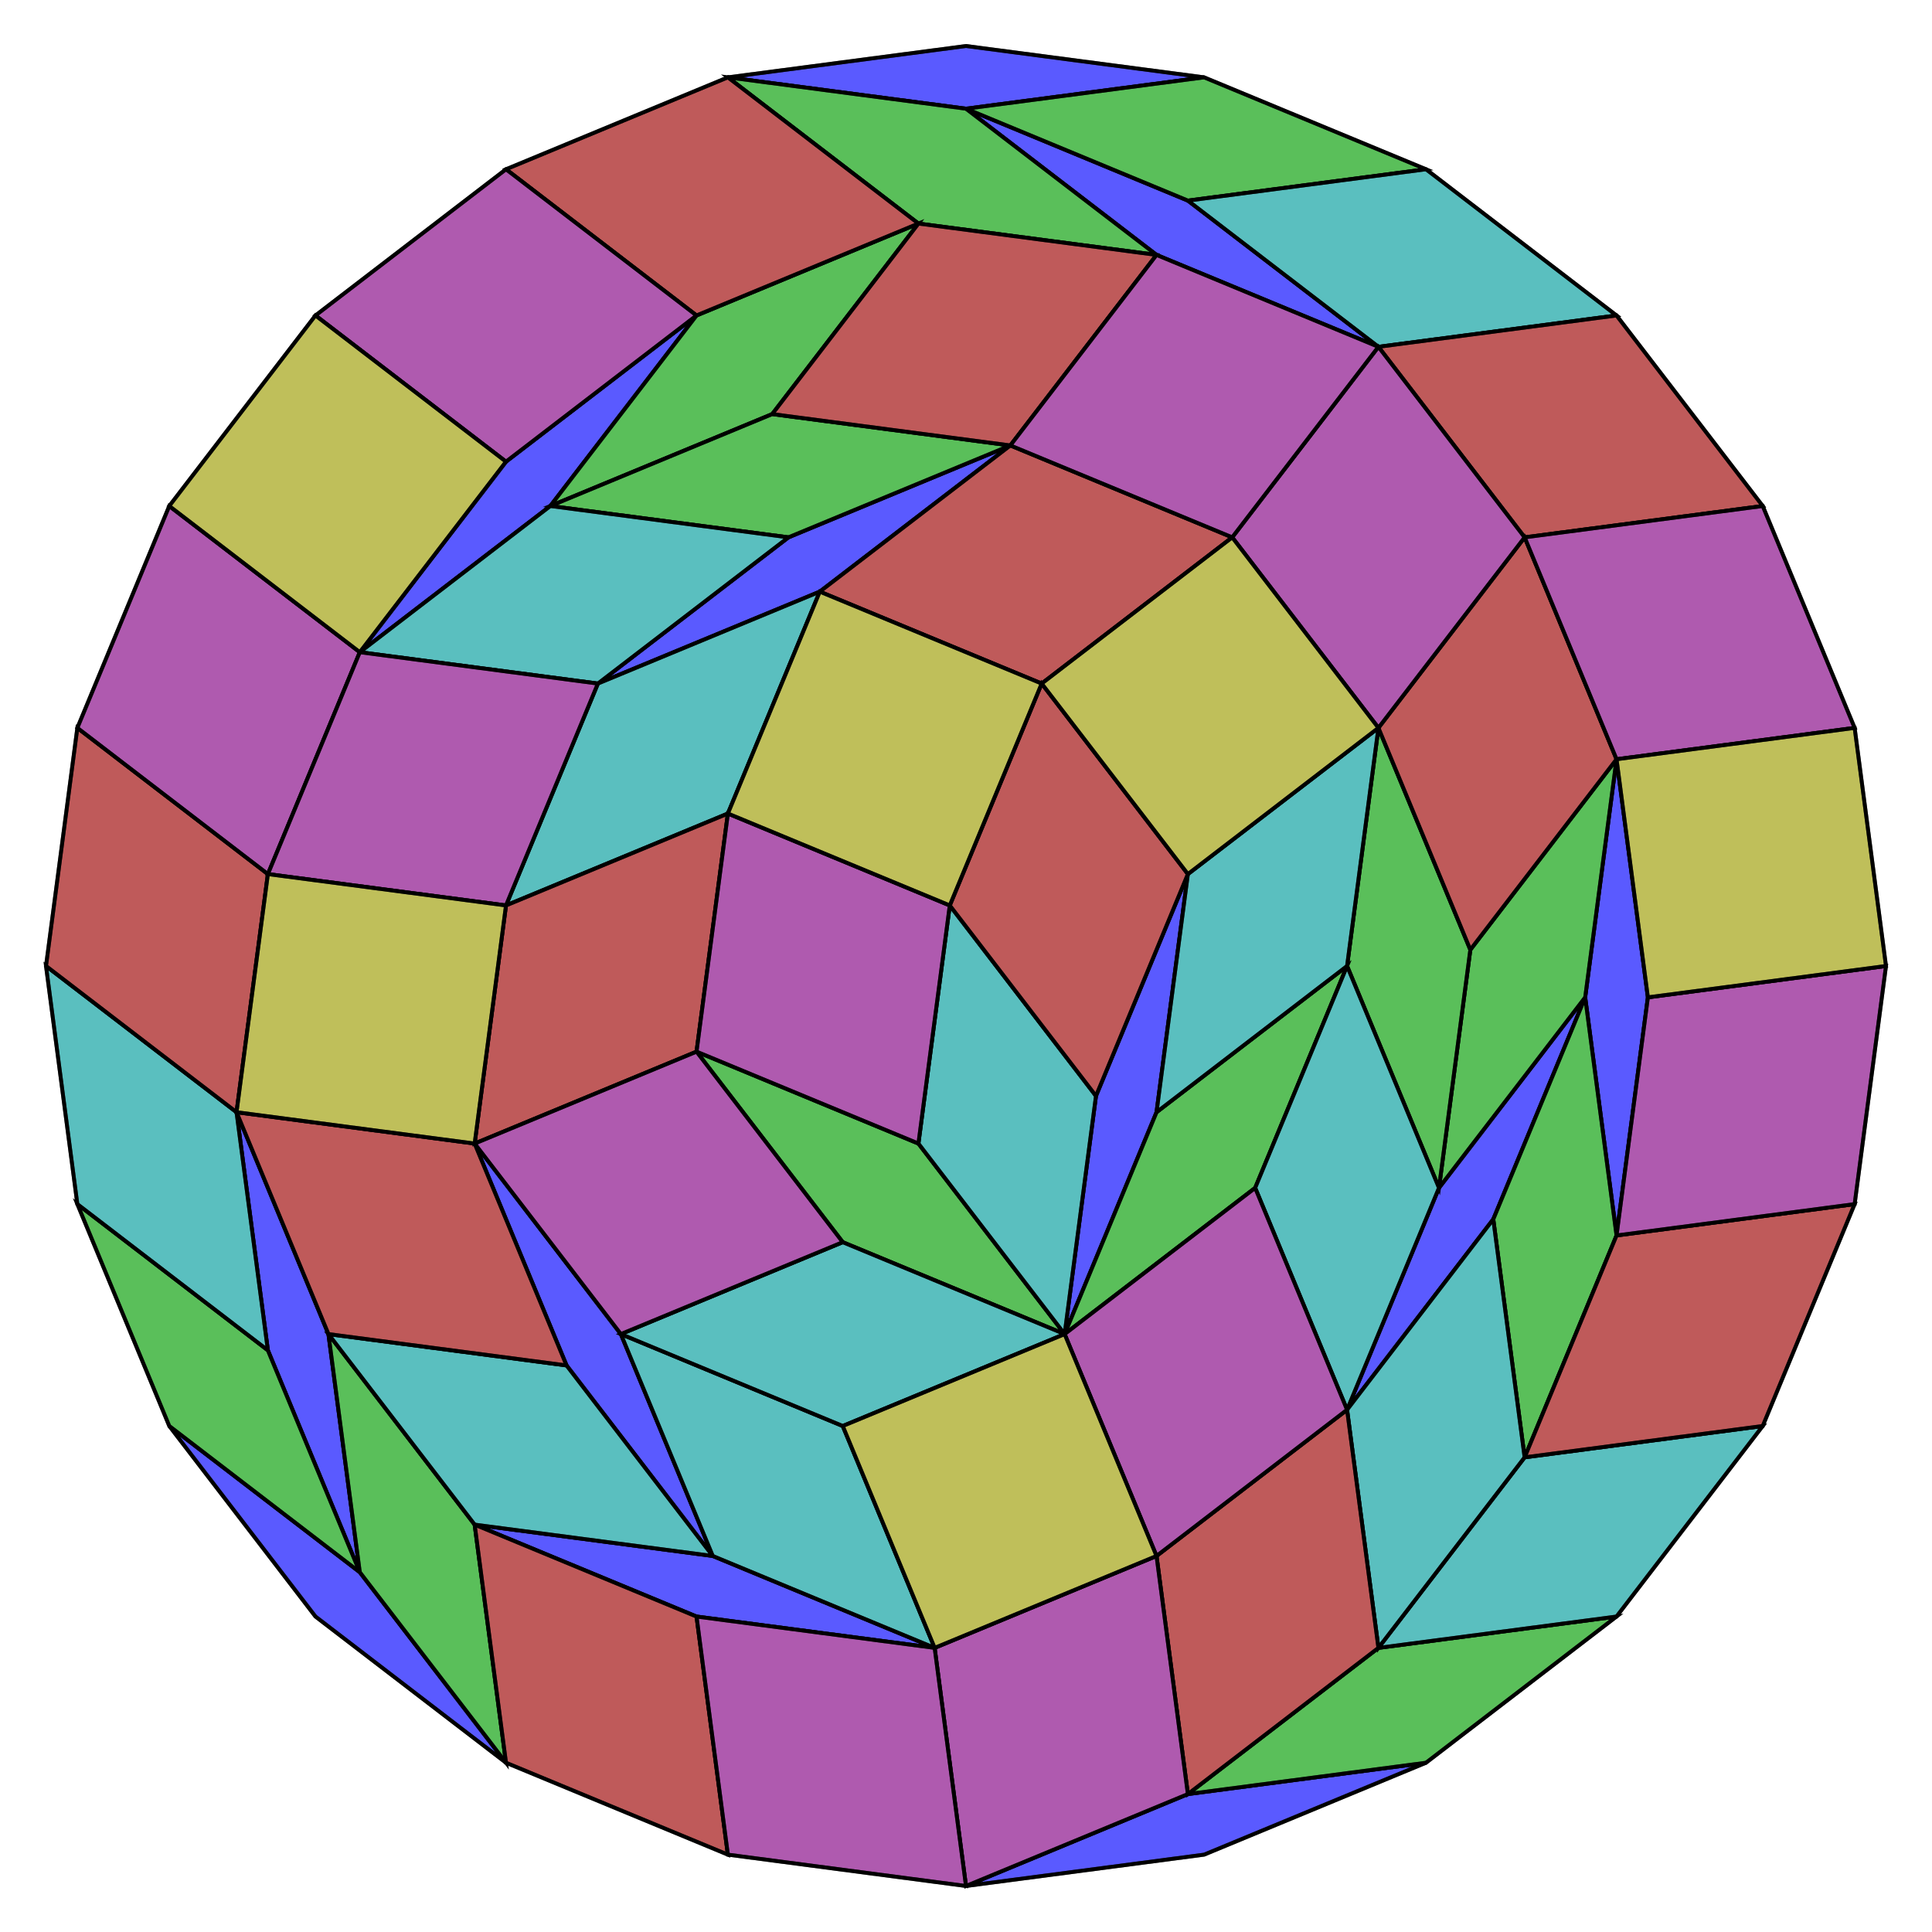
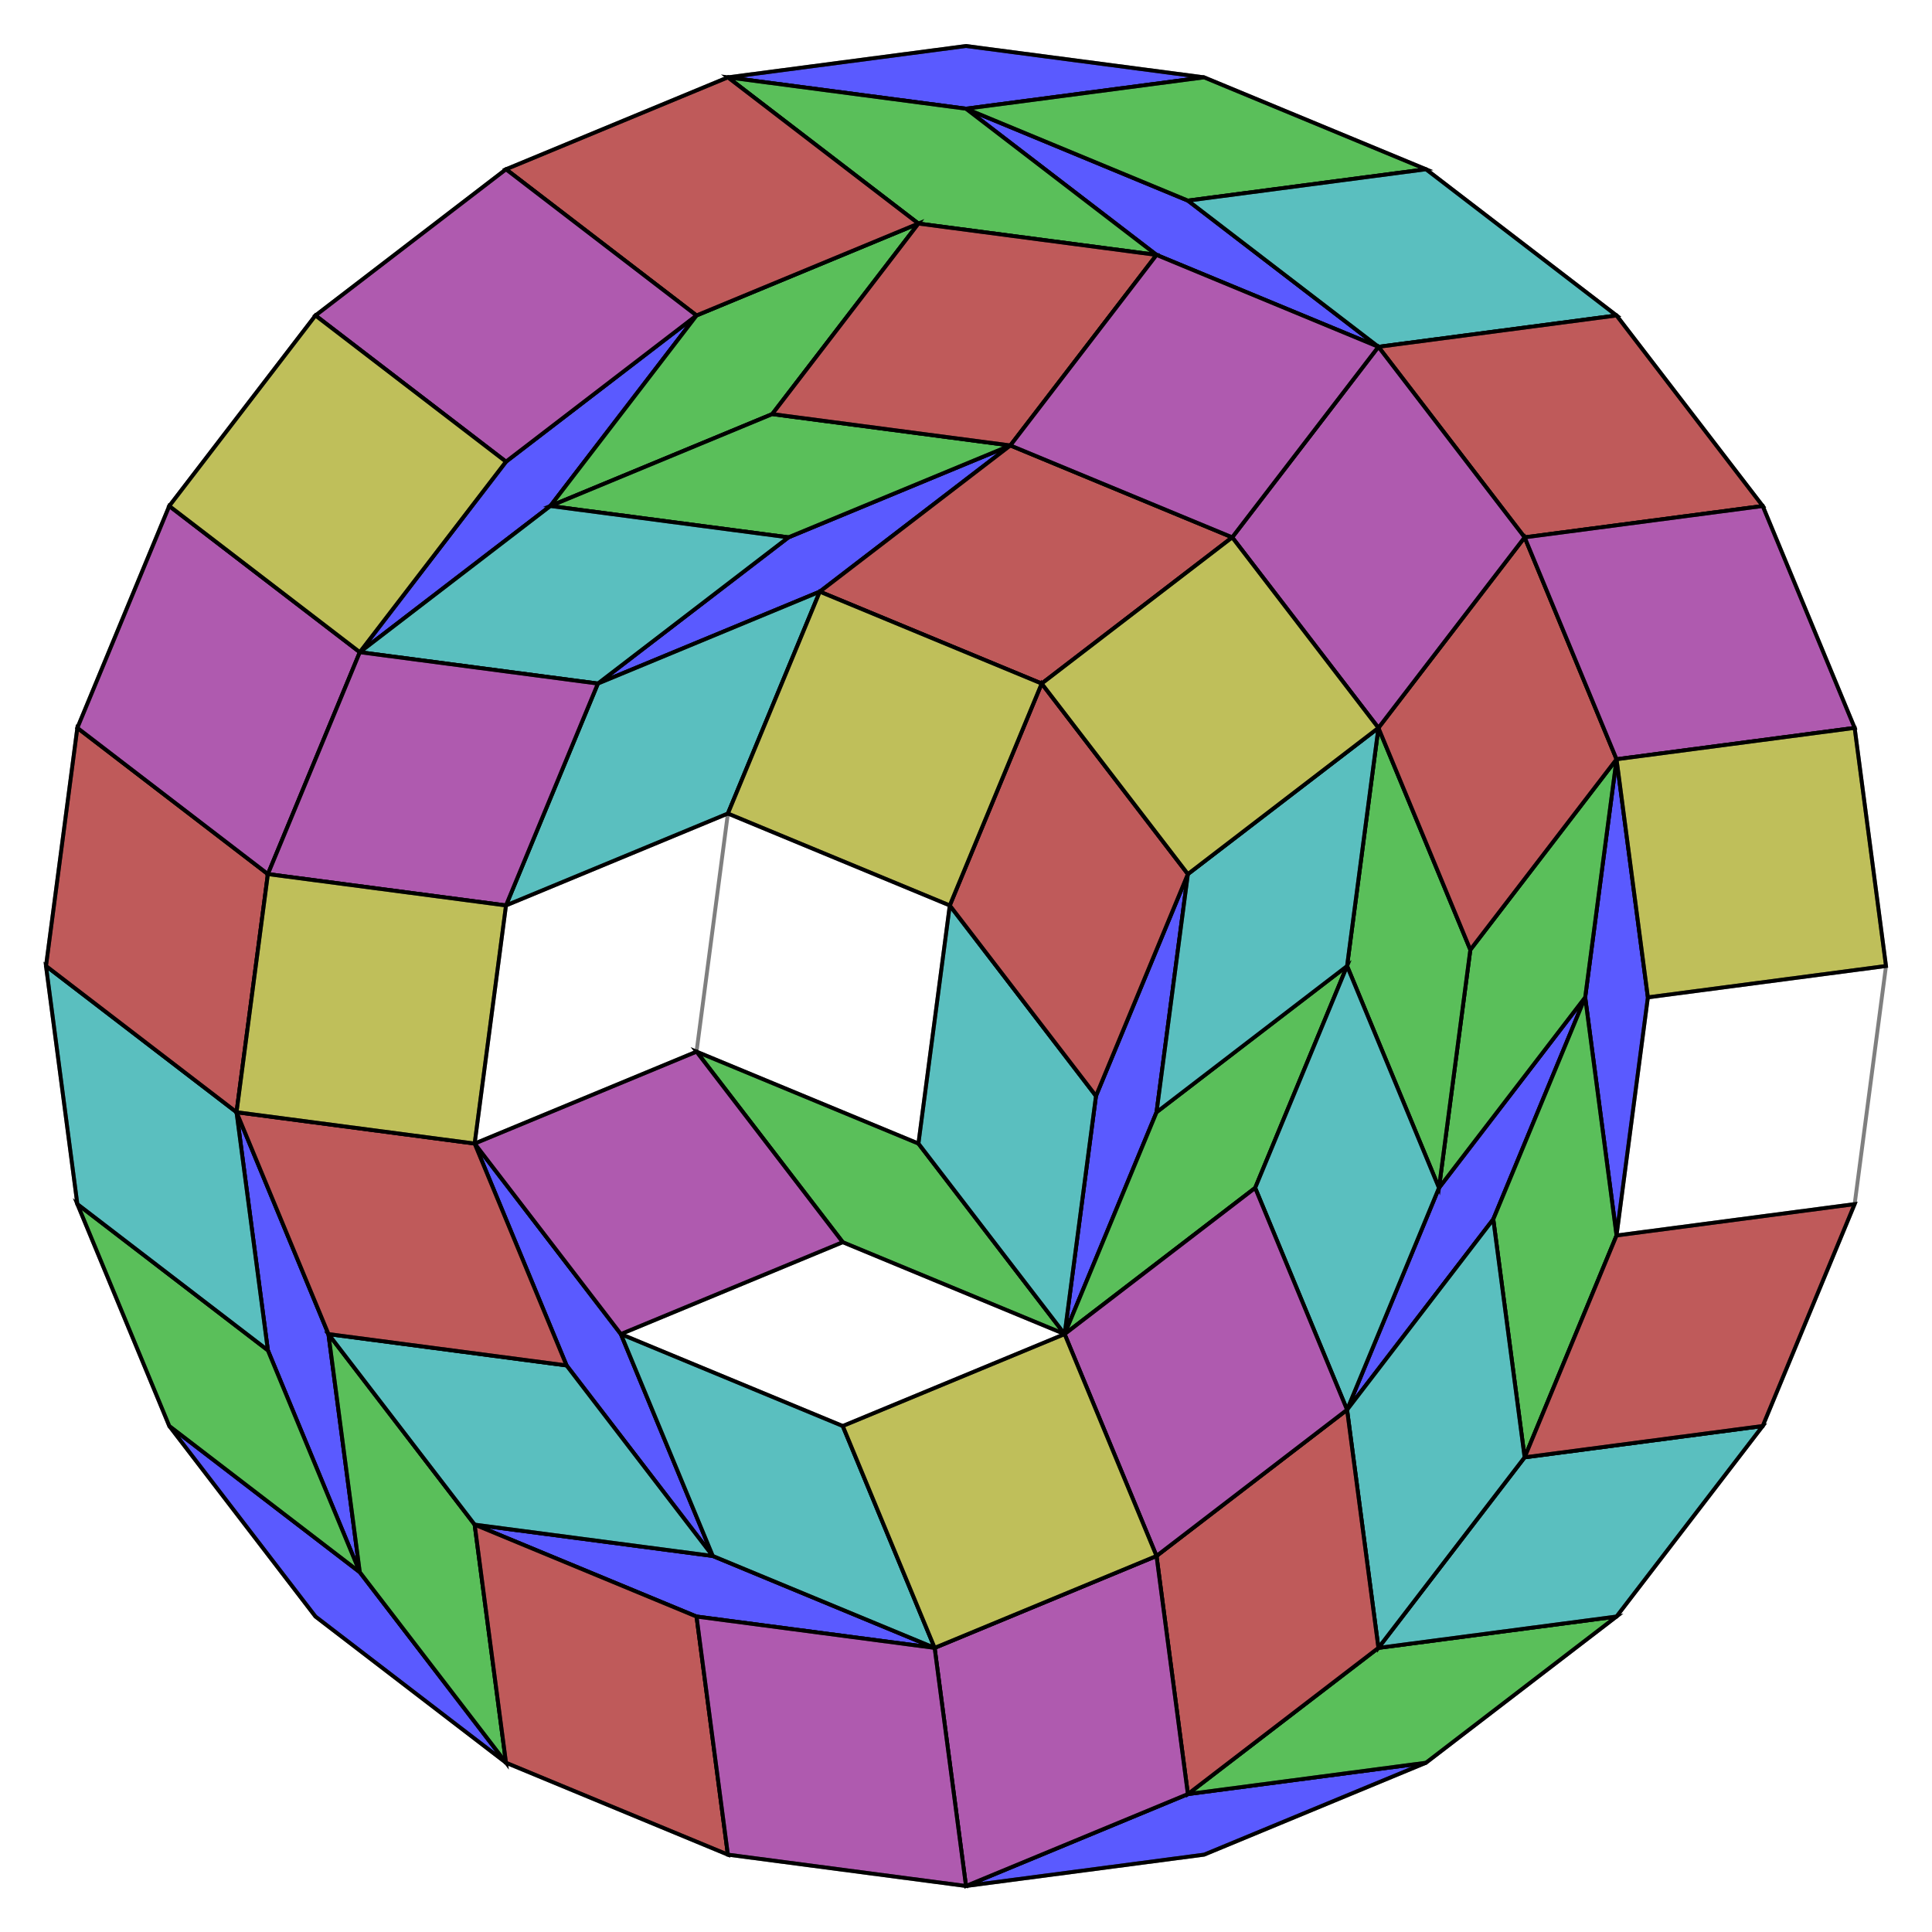
<svg xmlns="http://www.w3.org/2000/svg" version="1.0" width="1000.0" height="1000.0" id="c:\tom\24-gon_rhombic_dissectionx.svg">
  <g style="opacity:1.0;fill:#5a5aff;fill-opacity:1;stroke:#000000;stroke-width:2.0;stroke-opacity:1.00;">
    <polygon points=" 376.753,40.035 500,23.809 623.247,40.035 500,56.261" />
    <polygon points=" 500,56.261 614.848,103.833 713.47,179.508 598.622,131.937" />
    <polygon points=" 836.718,392.979 852.943,516.226 836.718,639.473 820.492,516.226" />
    <polygon points=" 738.095,912.393 623.247,959.965 500,976.191 614.848,928.619" />
    <polygon points=" 261.905,912.393 163.282,836.718 87.607,738.095 186.229,813.771" />
    <polygon points=" 186.229,813.771 138.658,698.923 122.432,575.676 170.003,690.524" />
    <polygon points=" 186.229,337.58 261.905,238.958 360.527,163.282 284.852,261.905" />
    <polygon points=" 820.492,516.226 772.92,631.074 697.245,729.696 744.816,614.848" />
    <polygon points=" 483.774,852.943 360.527,836.718 245.679,789.146 368.926,805.372" />
    <polygon points=" 368.926,805.372 293.251,706.749 245.679,591.901 321.354,690.524" />
    <polygon points=" 522.947,230.559 424.324,306.234 309.476,353.806 408.099,278.131" />
    <polygon points=" 551.051,690.524 567.276,567.276 614.848,452.428 598.622,575.676" />
  </g>
  <g style="opacity:1.0;fill:#5abf5a;fill-opacity:1;stroke:#000000;stroke-width:2.0;stroke-opacity:1.00;">
    <polygon points=" 376.753,40.035 500,56.261 598.622,131.937 475.375,115.711" />
    <polygon points=" 623.247,40.035 738.095,87.607 614.848,103.833 500,56.261" />
    <polygon points=" 836.718,639.473 789.146,754.321 772.92,631.074 820.492,516.226" />
    <polygon points=" 836.718,836.718 738.095,912.393 614.848,928.619 713.47,852.943" />
    <polygon points=" 261.905,912.393 186.229,813.771 170.003,690.524 245.679,789.146" />
    <polygon points=" 87.607,738.095 40.035,623.247 138.658,698.923 186.229,813.771" />
    <polygon points=" 360.527,163.282 475.375,115.711 399.7,214.333 284.852,261.905" />
    <polygon points=" 836.718,392.979 820.492,516.226 744.816,614.848 761.042,491.601" />
    <polygon points=" 284.852,261.905 399.7,214.333 522.947,230.559 408.099,278.131" />
    <polygon points=" 713.47,376.753 761.042,491.601 744.816,614.848 697.245,500" />
    <polygon points=" 697.245,500 649.673,614.848 551.051,690.524 598.622,575.676" />
    <polygon points=" 551.051,690.524 436.203,642.952 360.527,544.33 475.375,591.901" />
  </g>
  <g style="opacity:1.0;fill:#5abfbf;fill-opacity:1;stroke:#000000;stroke-width:2.0;stroke-opacity:1.00;">
    <polygon points=" 738.095,87.607 836.718,163.282 713.47,179.508 614.848,103.833" />
    <polygon points=" 912.393,738.095 836.718,836.718 713.47,852.943 789.146,754.321" />
    <polygon points=" 789.146,754.321 713.47,852.943 697.245,729.696 772.92,631.074" />
    <polygon points=" 40.035,623.247 23.809,500 122.432,575.676 138.658,698.923" />
    <polygon points=" 245.679,789.146 170.003,690.524 293.251,706.749 368.926,805.372" />
    <polygon points=" 186.229,337.58 284.852,261.905 408.099,278.131 309.476,353.806" />
    <polygon points=" 697.245,729.696 649.673,614.848 697.245,500 744.816,614.848" />
    <polygon points=" 483.774,852.943 368.926,805.372 321.354,690.524 436.203,738.095" />
    <polygon points=" 261.905,468.654 309.476,353.806 424.324,306.234 376.753,421.083" />
    <polygon points=" 713.47,376.753 697.245,500 598.622,575.676 614.848,452.428" />
-     <polygon points=" 551.051,690.524 436.203,738.095 321.354,690.524 436.203,642.952" />
    <polygon points=" 551.051,690.524 475.375,591.901 491.601,468.654 567.276,567.276" />
  </g>
  <g style="opacity:1.0;fill:#bf5a5a;fill-opacity:1;stroke:#000000;stroke-width:2.0;stroke-opacity:1.00;">
    <polygon points=" 836.718,163.282 912.393,261.905 789.146,278.131 713.47,179.508" />
    <polygon points=" 789.146,278.131 836.718,392.979 761.042,491.601 713.47,376.753" />
    <polygon points=" 959.965,623.247 912.393,738.095 789.146,754.321 836.718,639.473" />
    <polygon points=" 713.47,852.943 614.848,928.619 598.622,805.372 697.245,729.696" />
    <polygon points=" 23.809,500 40.035,376.753 138.658,452.428 122.432,575.676" />
    <polygon points=" 376.753,40.035 475.375,115.711 360.527,163.282 261.905,87.607" />
    <polygon points=" 475.375,115.711 598.622,131.937 522.947,230.559 399.7,214.333" />
    <polygon points=" 261.905,912.393 245.679,789.146 360.527,836.718 376.753,959.965" />
    <polygon points=" 122.432,575.676 245.679,591.901 293.251,706.749 170.003,690.524" />
    <polygon points=" 522.947,230.559 637.795,278.131 539.173,353.806 424.324,306.234" />
-     <polygon points=" 245.679,591.901 261.905,468.654 376.753,421.083 360.527,544.33" />
    <polygon points=" 539.173,353.806 614.848,452.428 567.276,567.276 491.601,468.654" />
  </g>
  <g style="opacity:1.0;fill:#af5aaf;fill-opacity:1;stroke:#000000;stroke-width:2.0;stroke-opacity:1.00;">
    <polygon points=" 713.47,179.508 789.146,278.131 713.47,376.753 637.795,278.131" />
    <polygon points=" 912.393,261.905 959.965,376.753 836.718,392.979 789.146,278.131" />
-     <polygon points=" 976.191,500 959.965,623.247 836.718,639.473 852.943,516.226" />
    <polygon points=" 614.848,928.619 500,976.191 483.774,852.943 598.622,805.372" />
    <polygon points=" 40.035,376.753 87.607,261.905 186.229,337.58 138.658,452.428" />
    <polygon points=" 138.658,452.428 186.229,337.58 309.476,353.806 261.905,468.654" />
    <polygon points=" 163.282,163.282 261.905,87.607 360.527,163.282 261.905,238.958" />
    <polygon points=" 713.47,179.508 637.795,278.131 522.947,230.559 598.622,131.937" />
    <polygon points=" 697.245,729.696 598.622,805.372 551.051,690.524 649.673,614.848" />
    <polygon points=" 500,976.191 376.753,959.965 360.527,836.718 483.774,852.943" />
    <polygon points=" 245.679,591.901 360.527,544.33 436.203,642.952 321.354,690.524" />
-     <polygon points=" 376.753,421.083 491.601,468.654 475.375,591.901 360.527,544.33" />
  </g>
  <g style="opacity:1.0;fill:#bfbf5a;fill-opacity:1;stroke:#000000;stroke-width:2.0;stroke-opacity:1.00;">
    <polygon points=" 959.965,376.753 976.191,500 852.943,516.226 836.718,392.979" />
    <polygon points=" 122.432,575.676 138.658,452.428 261.905,468.654 245.679,591.901" />
    <polygon points=" 87.607,261.905 163.282,163.282 261.905,238.958 186.229,337.58" />
    <polygon points=" 598.622,805.372 483.774,852.943 436.203,738.095 551.051,690.524" />
    <polygon points=" 637.795,278.131 713.47,376.753 614.848,452.428 539.173,353.806" />
    <polygon points=" 424.324,306.234 539.173,353.806 491.601,468.654 376.753,421.083" />
  </g>
  <g style="stroke:#000000;stroke-width:2.0;stroke-opacity:0.50;fill-opacity:0.0">
    <polyline points=" 500,23.809 623.247,40.035 738.095,87.607 836.718,163.282 912.393,261.905 959.965,376.753 976.191,500 959.965,623.247 912.393,738.095 836.718,836.718 738.095,912.393 623.247,959.965 500,976.191 376.753,959.965 261.905,912.393 163.282,836.718 87.607,738.095 40.035,623.247 23.809,500 40.035,376.753 87.607,261.905 163.282,163.282 261.905,87.607 376.753,40.035 500,56.261 614.848,103.833 713.47,179.508 789.146,278.131 836.718,392.979 852.943,516.226 836.718,639.473 789.146,754.321 713.47,852.943 614.848,928.619" />
    <polyline points=" 500,23.809 376.753,40.035" />
    <polyline points=" 500,56.261 623.247,40.035" />
    <polyline points=" 614.848,103.833 738.095,87.607" />
    <polyline points=" 836.718,163.282 713.47,179.508 598.622,131.937 475.375,115.711 376.753,40.035" />
    <polyline points=" 614.848,928.619 598.622,805.372 551.051,690.524 567.276,567.276 614.848,452.428 713.47,376.753 789.146,278.131 912.393,261.905" />
    <polyline points=" 475.375,115.711 360.527,163.282 261.905,238.958 186.229,337.58 138.658,452.428 122.432,575.676 170.003,690.524 245.679,789.146 360.527,836.718 483.774,852.943 598.622,805.372 697.245,729.696 744.816,614.848 761.042,491.601 836.718,392.979 959.965,376.753" />
    <polyline points=" 852.943,516.226 976.191,500" />
    <polyline points=" 836.718,639.473 959.965,623.247" />
    <polyline points=" 789.146,754.321 912.393,738.095" />
    <polyline points=" 713.47,852.943 836.718,836.718" />
    <polyline points=" 500,976.191 614.848,928.619 738.095,912.393" />
    <polyline points=" 122.432,575.676 138.658,698.923 186.229,813.771 261.905,912.393" />
    <polyline points=" 186.229,813.771 87.607,738.095" />
    <polyline points=" 138.658,698.923 40.035,623.247" />
    <polyline points=" 551.051,690.524 475.375,591.901 360.527,544.33 245.679,591.901 122.432,575.676 23.809,500" />
    <polyline points=" 567.276,567.276 491.601,468.654 376.753,421.083 261.905,468.654 138.658,452.428 40.035,376.753" />
    <polyline points=" 598.622,131.937 522.947,230.559 424.324,306.234 309.476,353.806 186.229,337.58 87.607,261.905" />
    <polyline points=" 261.905,238.958 163.282,163.282" />
    <polyline points=" 360.527,163.282 261.905,87.607" />
    <polyline points=" 500,56.261 598.622,131.937" />
    <polyline points=" 697.245,729.696 772.92,631.074 820.492,516.226 836.718,392.979" />
    <polyline points=" 820.492,516.226 836.718,639.473" />
    <polyline points=" 772.92,631.074 789.146,754.321" />
    <polyline points=" 713.47,376.753 697.245,500 649.673,614.848 697.245,729.696 713.47,852.943" />
    <polyline points=" 522.947,230.559 408.099,278.131 309.476,353.806 261.905,468.654 245.679,591.901 321.354,690.524 436.203,738.095 483.774,852.943 500,976.191" />
    <polyline points=" 360.527,836.718 376.753,959.965" />
    <polyline points=" 245.679,789.146 261.905,912.393" />
    <polyline points=" 170.003,690.524 186.229,813.771" />
    <polyline points=" 360.527,163.282 284.852,261.905 186.229,337.58" />
    <polyline points=" 761.042,491.601 713.47,376.753 637.795,278.131 522.947,230.559 399.7,214.333 284.852,261.905" />
    <polyline points=" 399.7,214.333 475.375,115.711" />
    <polyline points=" 475.375,591.901 491.601,468.654 539.173,353.806 637.795,278.131 713.47,179.508" />
    <polyline points=" 820.492,516.226 744.816,614.848" />
    <polyline points=" 483.774,852.943 368.926,805.372 245.679,789.146" />
    <polyline points=" 245.679,591.901 293.251,706.749 368.926,805.372" />
    <polyline points=" 293.251,706.749 170.003,690.524" />
    <polyline points=" 408.099,278.131 284.852,261.905" />
    <polyline points=" 697.245,500 744.816,614.848" />
    <polyline points=" 436.203,738.095 551.051,690.524 649.673,614.848" />
    <polyline points=" 321.354,690.524 368.926,805.372" />
    <polyline points=" 424.324,306.234 539.173,353.806 614.848,452.428 598.622,575.676 551.051,690.524" />
-     <polyline points=" 598.622,575.676 697.245,500" />
    <polyline points=" 424.324,306.234 376.753,421.083 360.527,544.33 436.203,642.952 551.051,690.524" />
    <polyline points=" 436.203,642.952 321.354,690.524" />
  </g>
</svg>